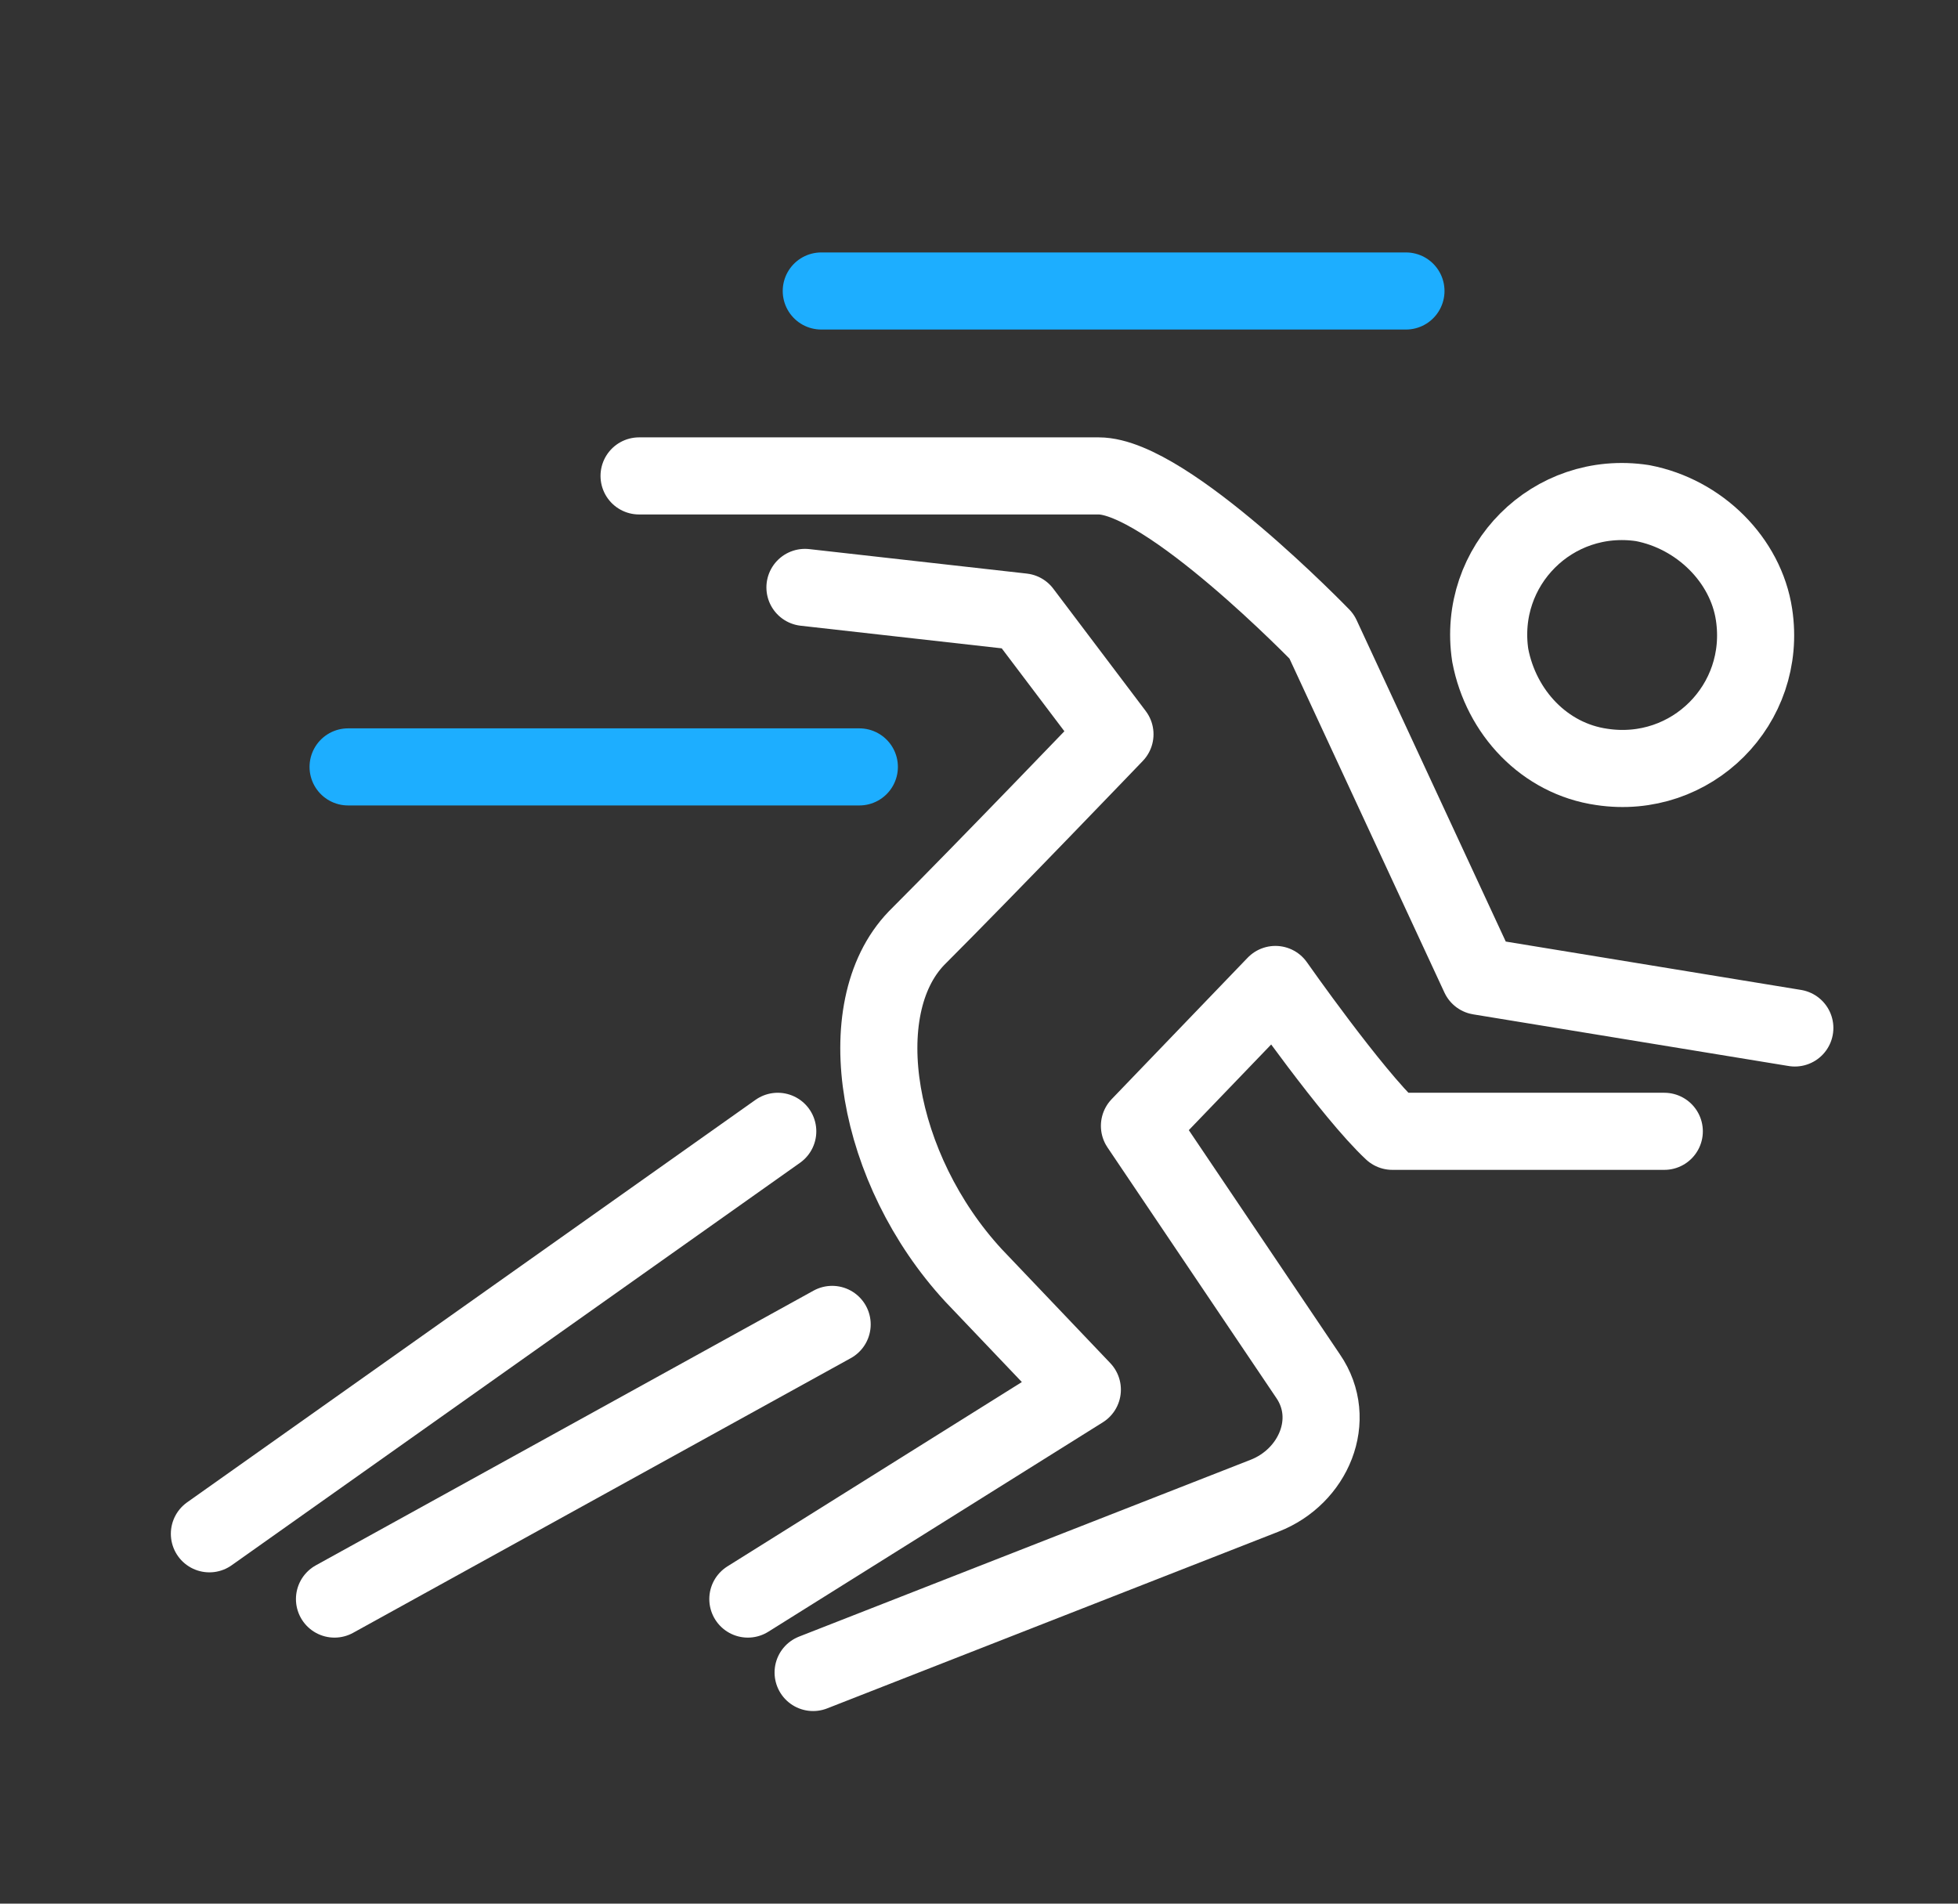
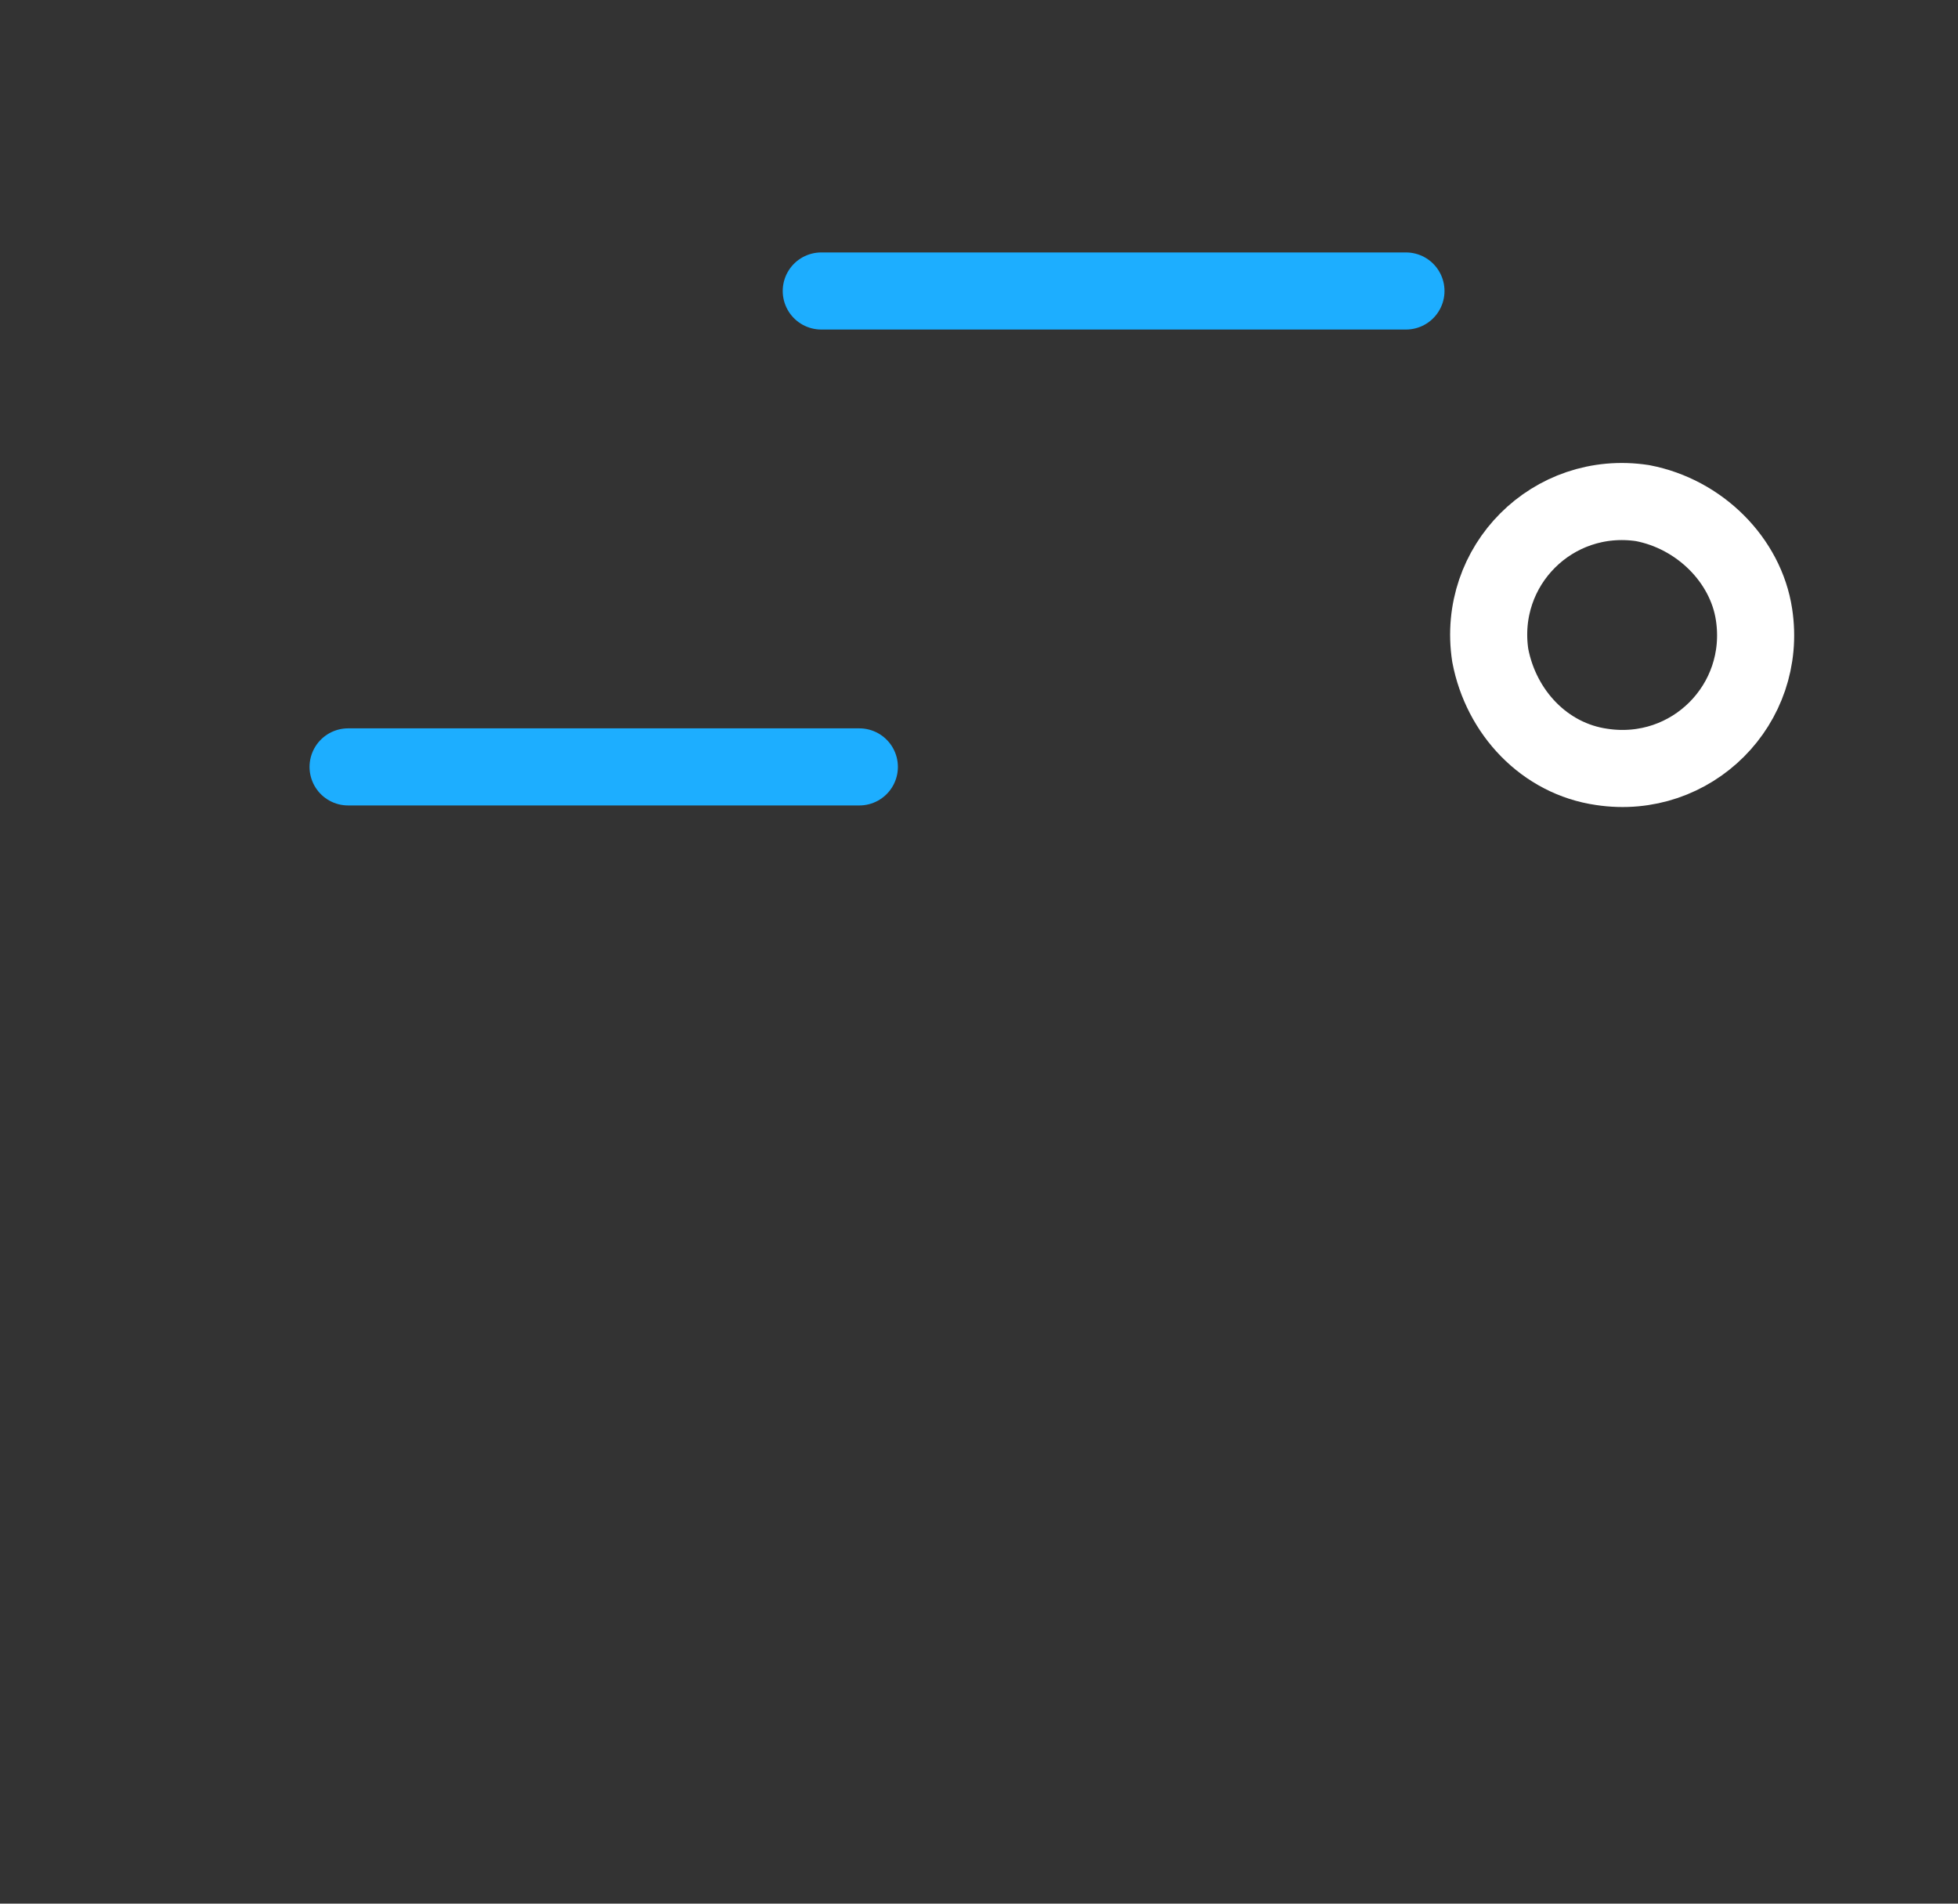
<svg xmlns="http://www.w3.org/2000/svg" version="1.1" id="Layer_1" x="0px" y="0px" viewBox="0 0 72 70" style="enable-background:new 0 0 72 70;" xml:space="preserve">
  <rect x="0" y="0" width="72" height="70" fill="#333333" stroke="none" />
  <style type="text/css">
	.st0{fill:none;stroke:#1DAEFF;stroke-width:2.835;stroke-linecap:round;stroke-linejoin:round;stroke-miterlimit:10;}
	.st1{fill:none;stroke:#FFFFFF;stroke-width:2.835;stroke-linecap:round;stroke-linejoin:round;stroke-miterlimit:10;}
</style>
  <g>
    <line class="st0" x1="51.7" y1="10.7" x2="30.2" y2="10.7" />
    <line class="st0" x1="12.8" y1="28.2" x2="31.6" y2="28.2" />
-     <path class="st1" d="M29.6,21.6l8,0.9L41,27c0,0-4.7,4.9-7.3,7.5c-2.5,2.6-1.5,8.5,2.1,12.4l4,4.2l-12.3,7.7 M66,37.8l-11.6-1.9   l-5.8-12.5c0,0-5.7-5.9-8.2-5.9H23.5 M29.9,61.5L46.5,55c1.8-0.7,2.7-2.8,1.6-4.4l-6.2-9.2l5-5.2c0,0,2.8,4,4.3,5.4h10" />
-     <line class="st1" x1="12.3" y1="58.8" x2="30.6" y2="48.7" />
-     <line class="st1" x1="28.6" y1="41.6" x2="7.7" y2="56.4" />
    <path class="st1" d="M64.5,22.6c0.5,3.3-2.3,6.1-5.6,5.6c-2.1-0.3-3.7-2-4.1-4.1c-0.5-3.3,2.3-6.1,5.6-5.6   C62.5,18.9,64.2,20.6,64.5,22.6z" />
  </g>
</svg>